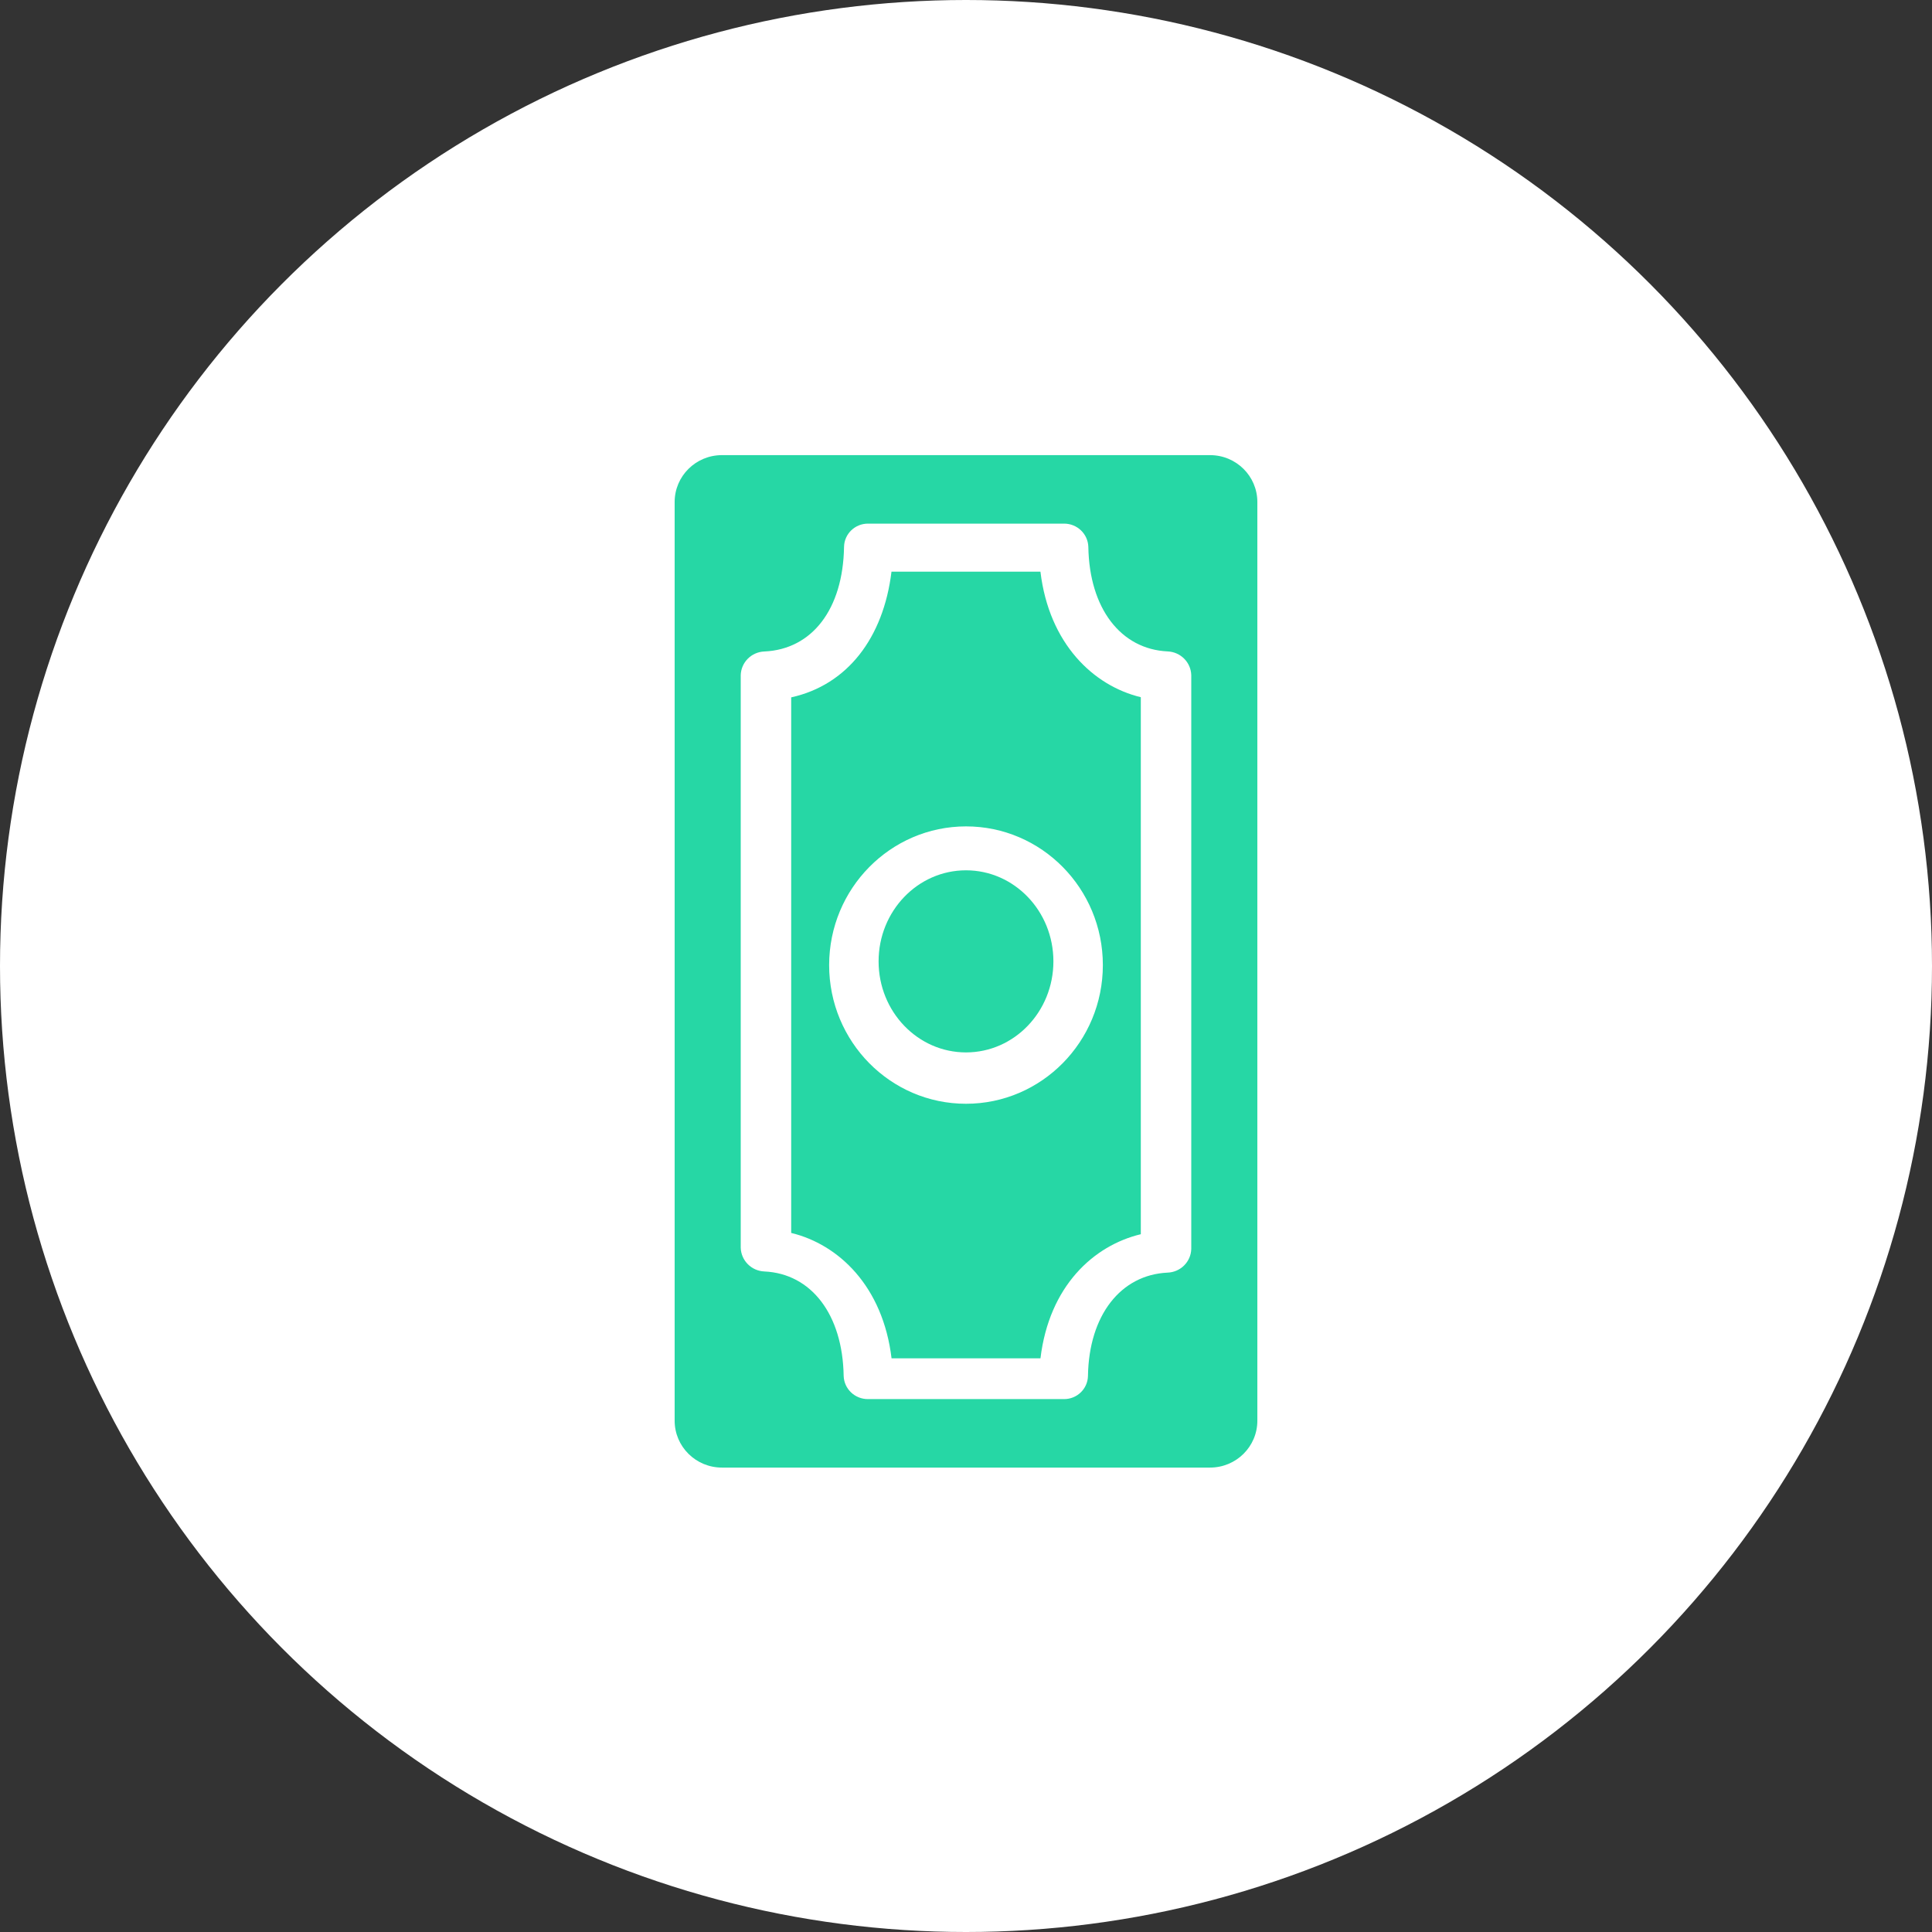
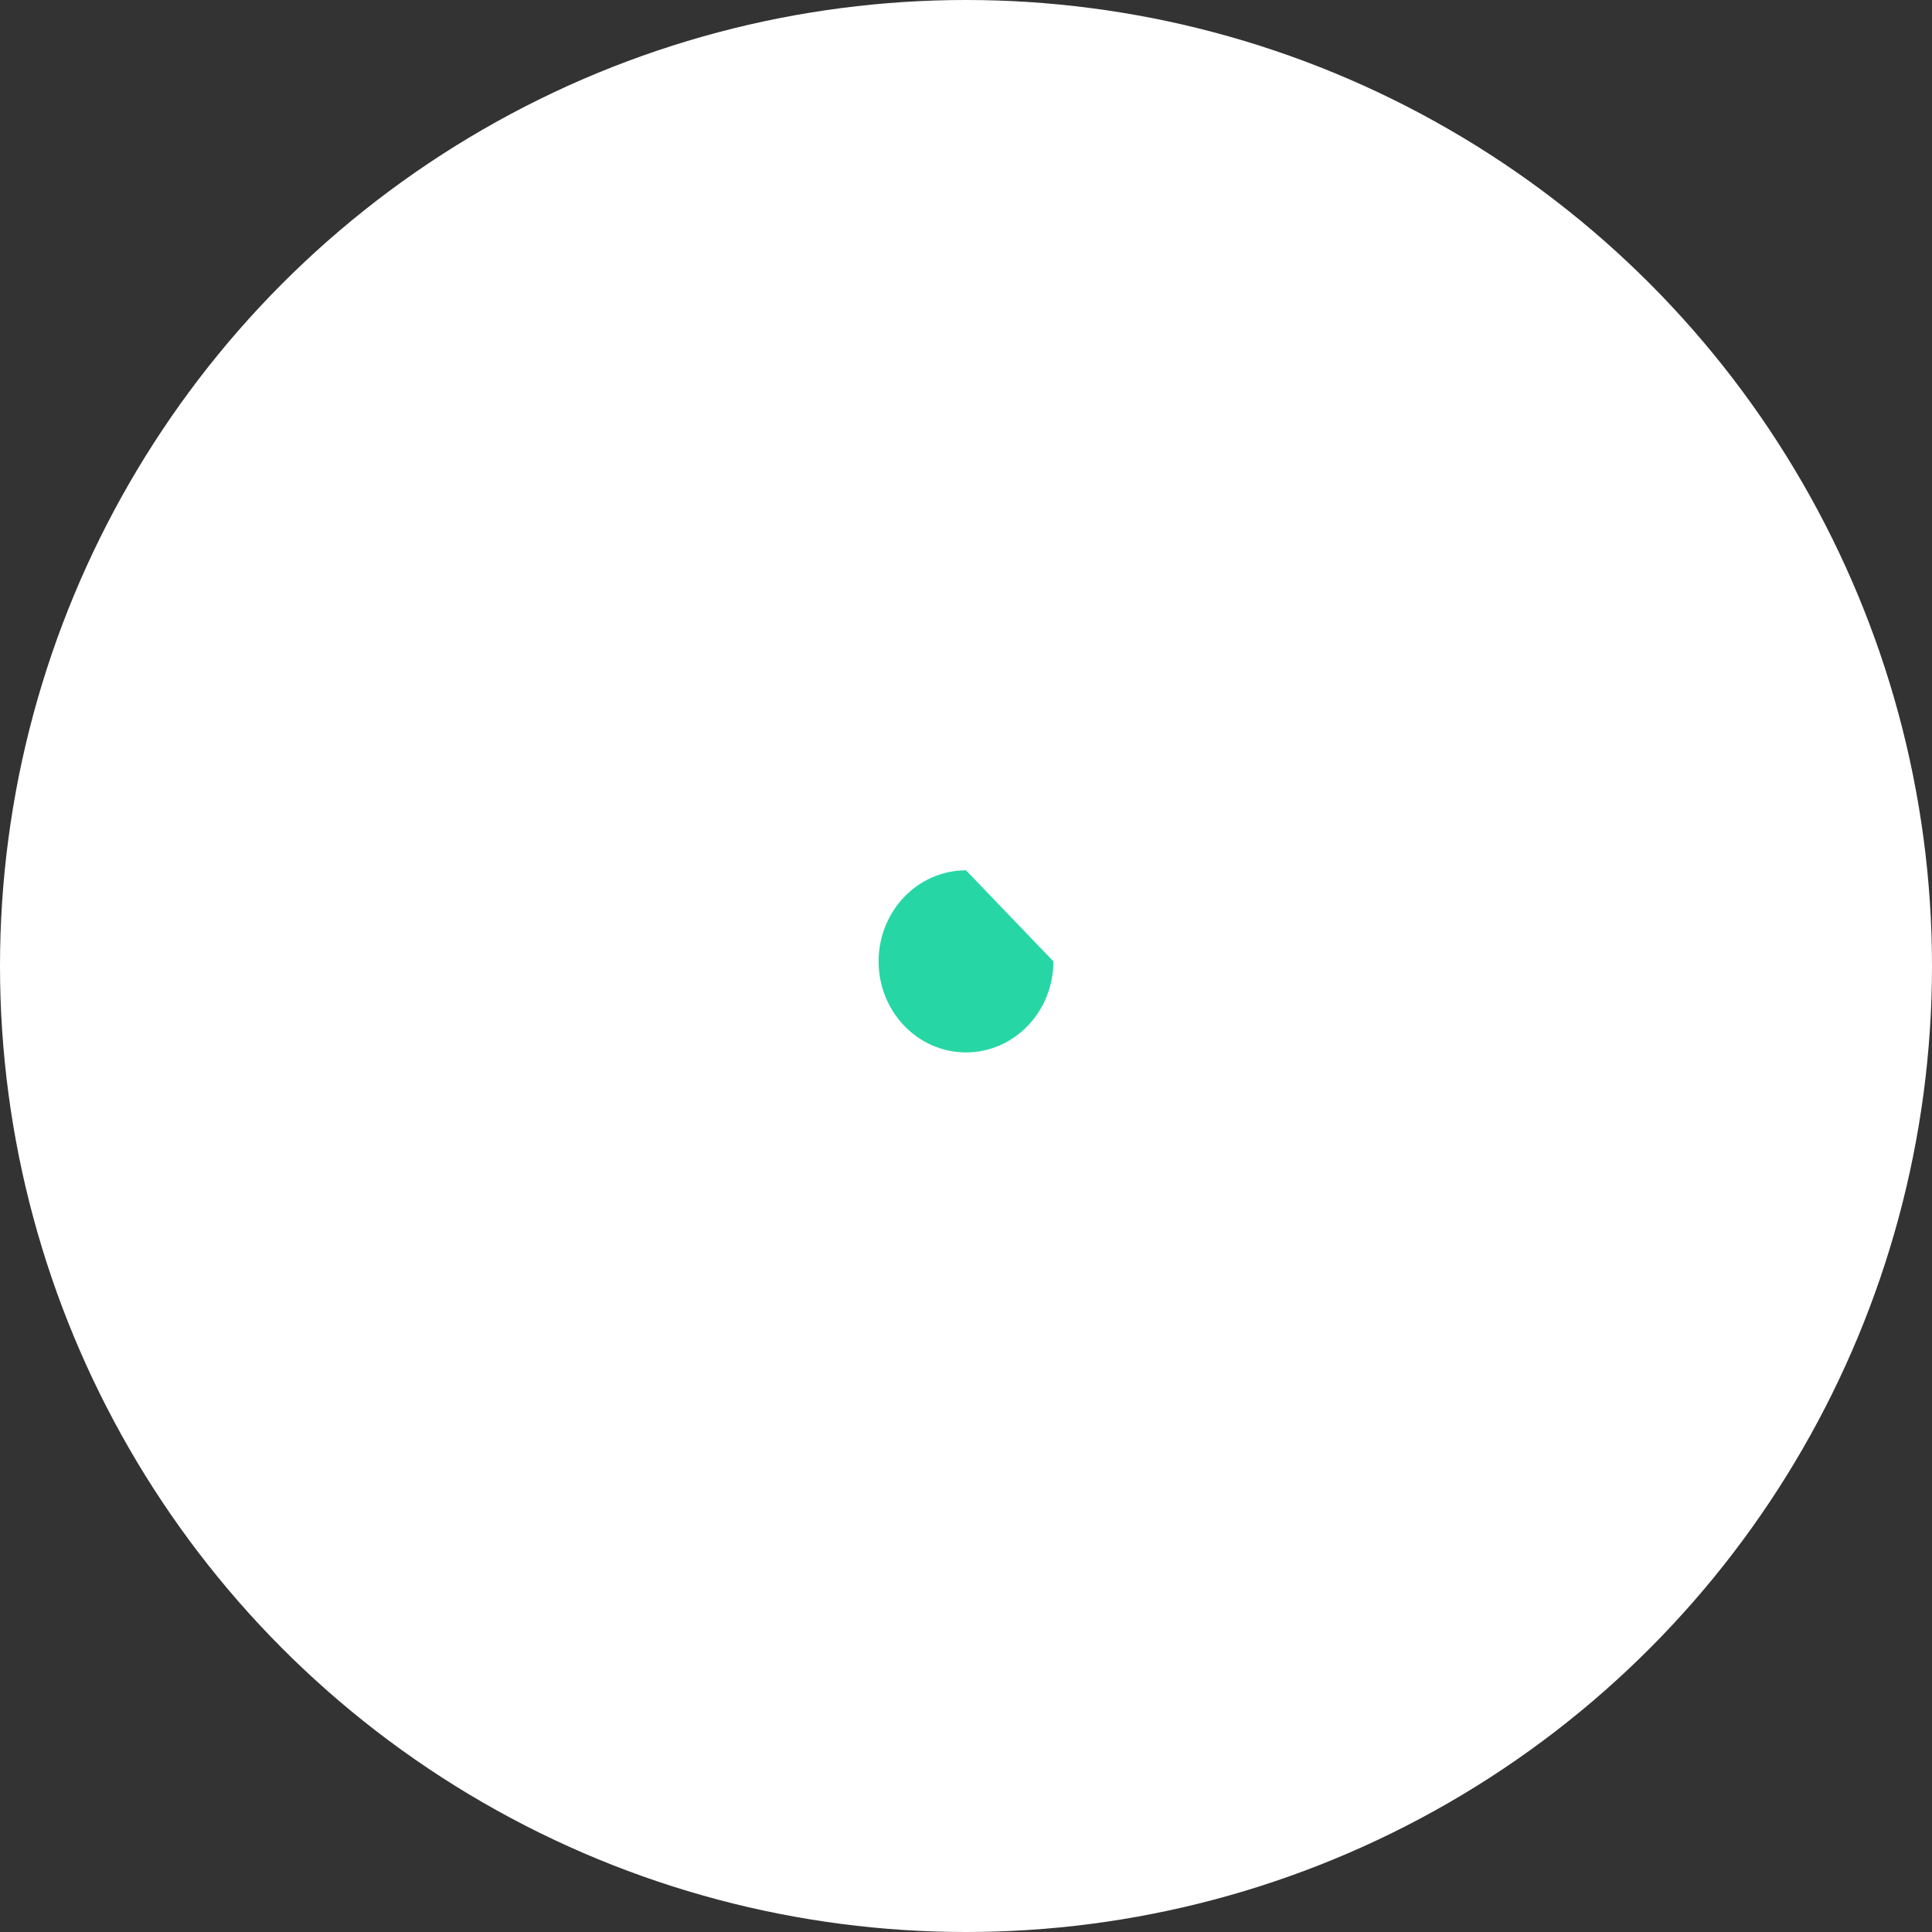
<svg xmlns="http://www.w3.org/2000/svg" width="208" height="208" viewBox="0 0 208 208" fill="none">
  <rect x="0" y="0" width="208" height="208" fill="#333333" stroke="none" />
  <circle cx="104" cy="104" r="104" fill="white" />
-   <path d="M113.41 103.5C113.41 108.914 109.198 113.303 104 113.303C98.803 113.303 94.59 108.914 94.59 103.5C94.59 98.087 98.803 93.698 104 93.698C109.198 93.698 113.41 98.087 113.41 103.5Z" fill="#26D7A5" />
-   <path d="M95.985 146.238H112.017C112.951 138.479 117.716 134.097 122.82 132.876V75.061C117.716 73.831 112.944 69.305 112.014 61.547H95.978C95.114 68.659 91.24 73.741 85.18 75.079V132.738C90.283 133.97 95.054 138.479 95.985 146.238V146.238ZM104 88.969C112.137 88.969 118.734 95.655 118.734 103.9C118.734 112.146 112.137 118.832 104 118.832C95.861 118.832 89.265 112.146 89.265 103.9C89.274 95.658 95.865 88.979 104 88.969V88.969Z" fill="#26D7A5" />
-   <path d="M77.722 158H130.276C133.088 158 135.367 155.741 135.367 152.954V54.045C135.367 51.259 133.088 49 130.276 49H77.722C74.912 49 72.633 51.259 72.633 54.045V152.954C72.633 155.741 74.912 158 77.722 158V158ZM79.747 72.691C79.785 71.307 80.9 70.19 82.296 70.139C87.425 69.906 90.76 65.596 90.87 58.878C90.893 57.482 92.048 56.365 93.456 56.374H114.544C115.96 56.362 117.128 57.474 117.171 58.878C117.278 65.49 120.654 69.894 125.705 70.131C127.102 70.189 128.215 71.307 128.252 72.691V134.464C128.214 135.844 127.099 136.96 125.705 137.011C120.651 137.246 117.237 141.603 117.131 148.129C117.105 149.525 115.95 150.639 114.544 150.627H93.456C92.04 150.642 90.873 149.532 90.829 148.129C90.721 141.519 87.347 137.121 82.293 136.886C80.896 136.829 79.784 135.709 79.747 134.324V72.691Z" fill="#26D7A5" />
+   <path d="M113.41 103.5C113.41 108.914 109.198 113.303 104 113.303C98.803 113.303 94.59 108.914 94.59 103.5C94.59 98.087 98.803 93.698 104 93.698Z" fill="#26D7A5" />
</svg>